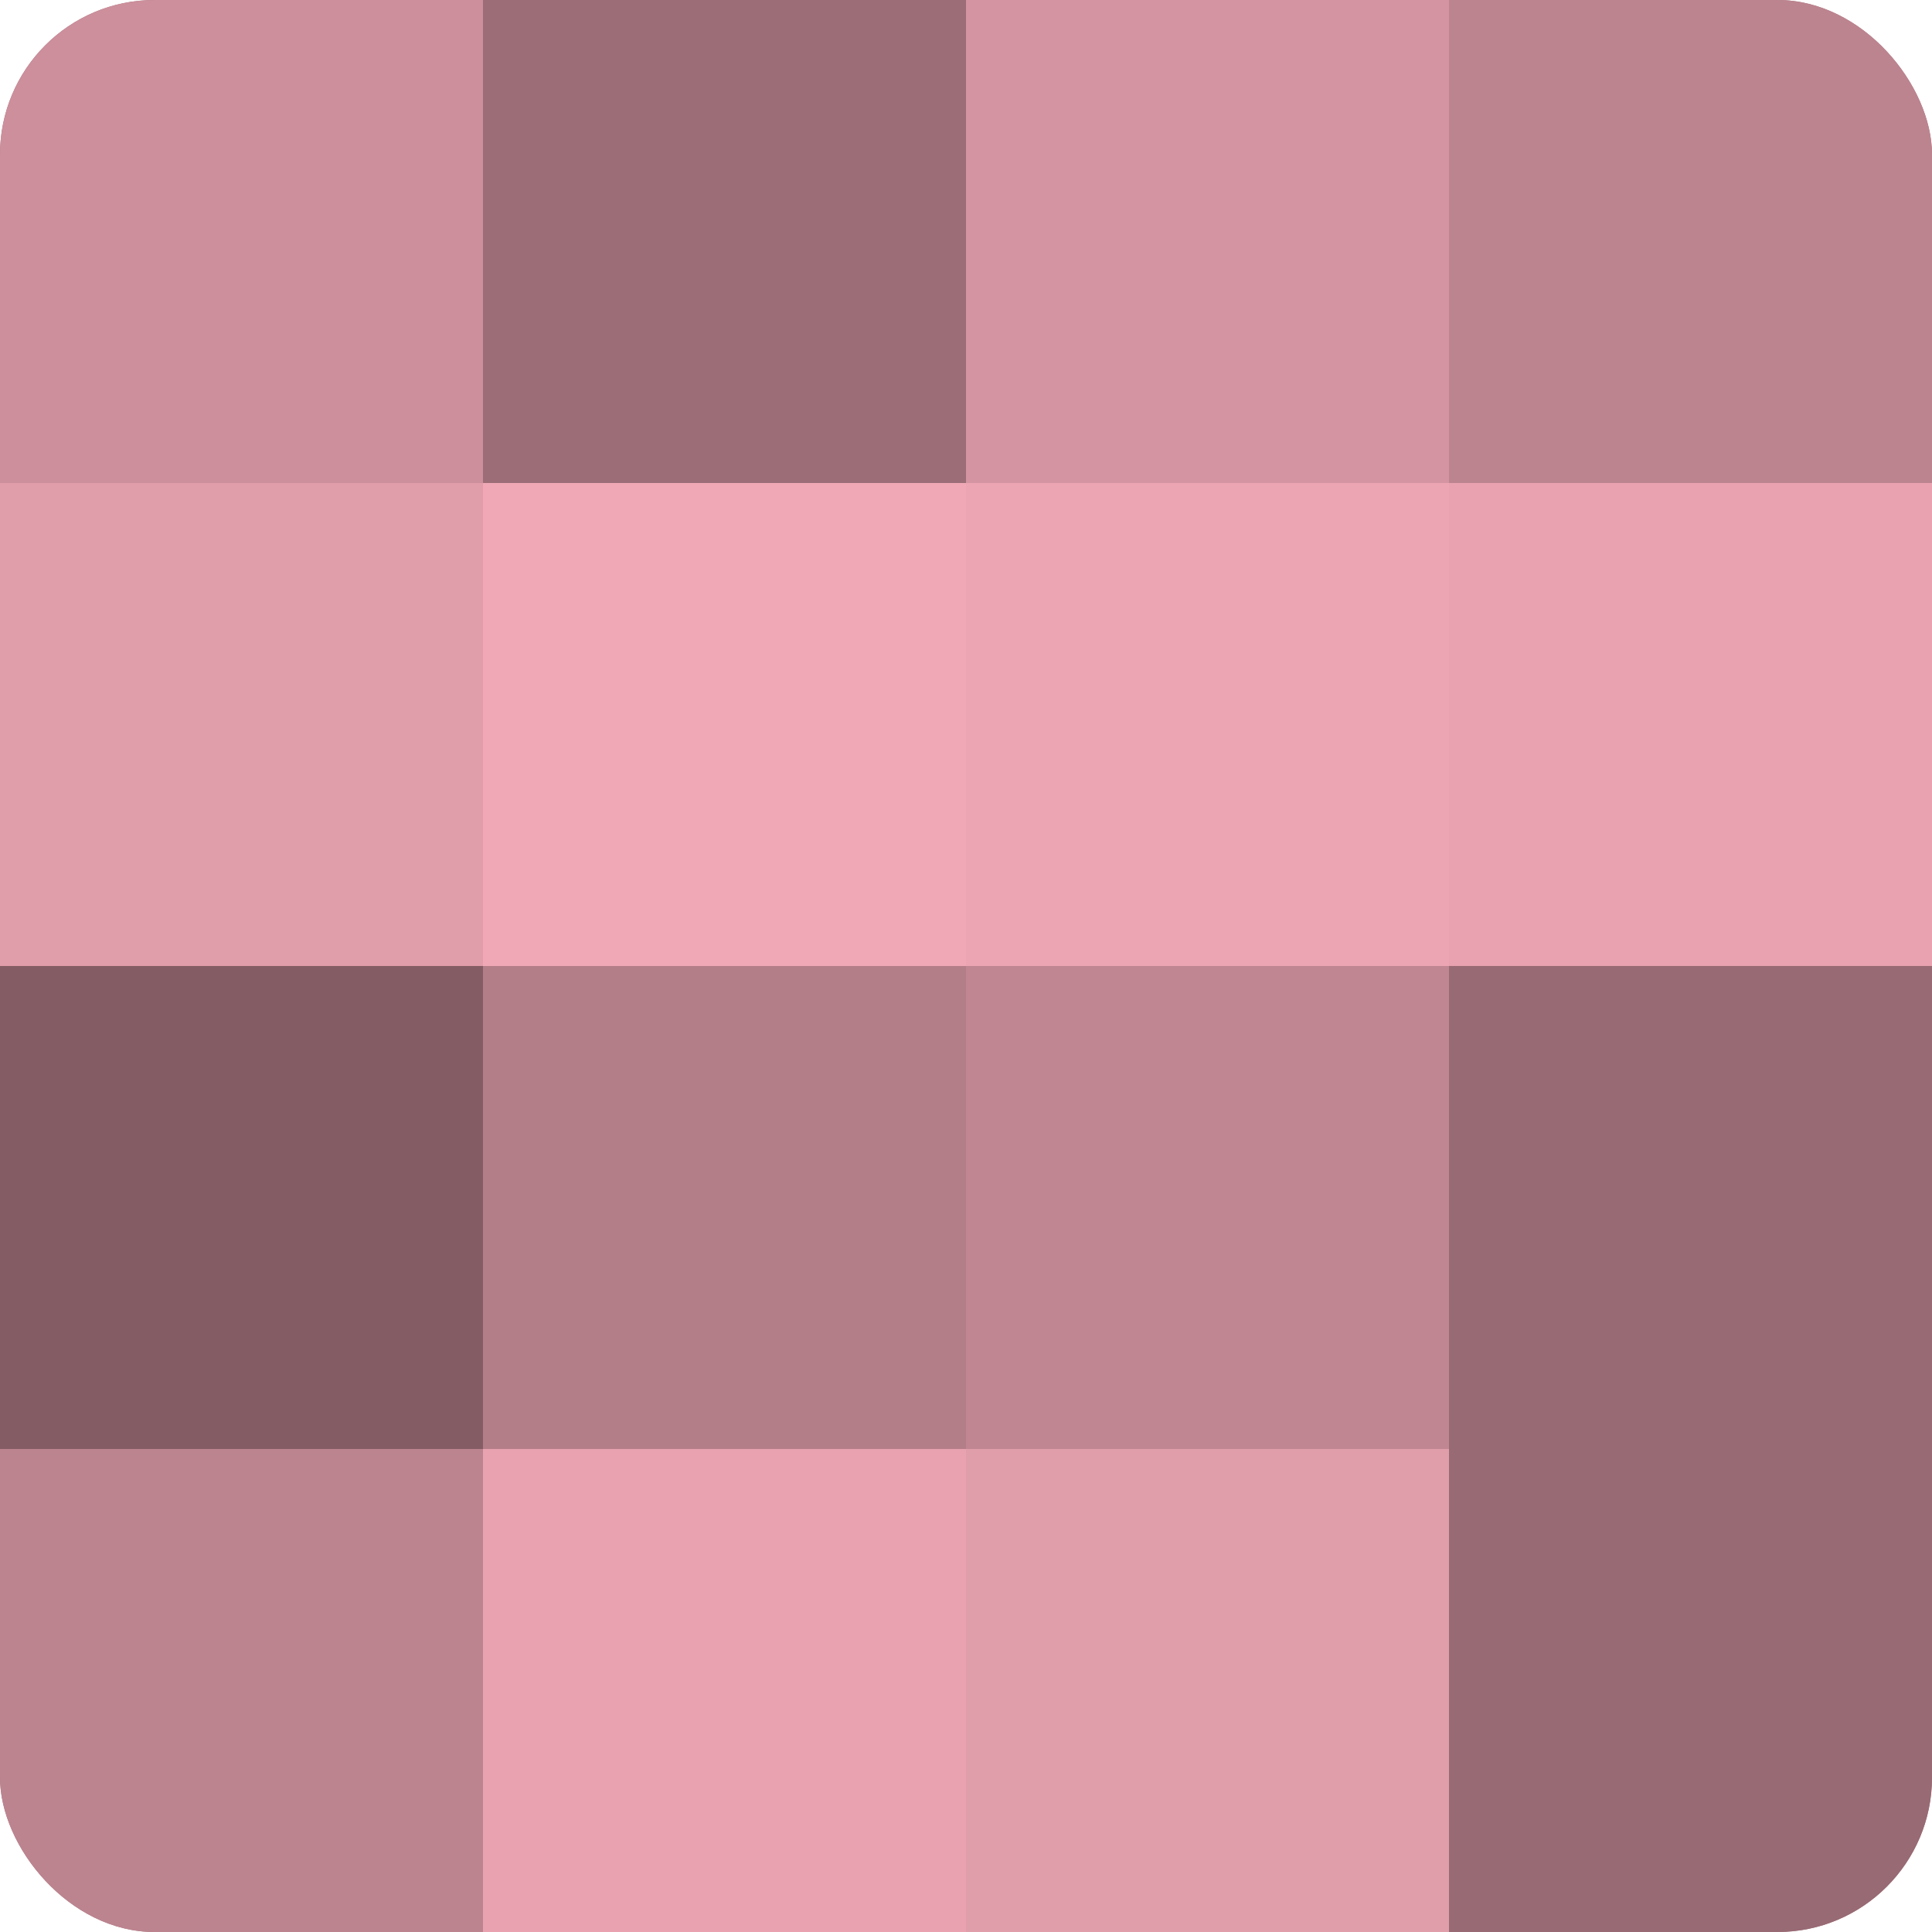
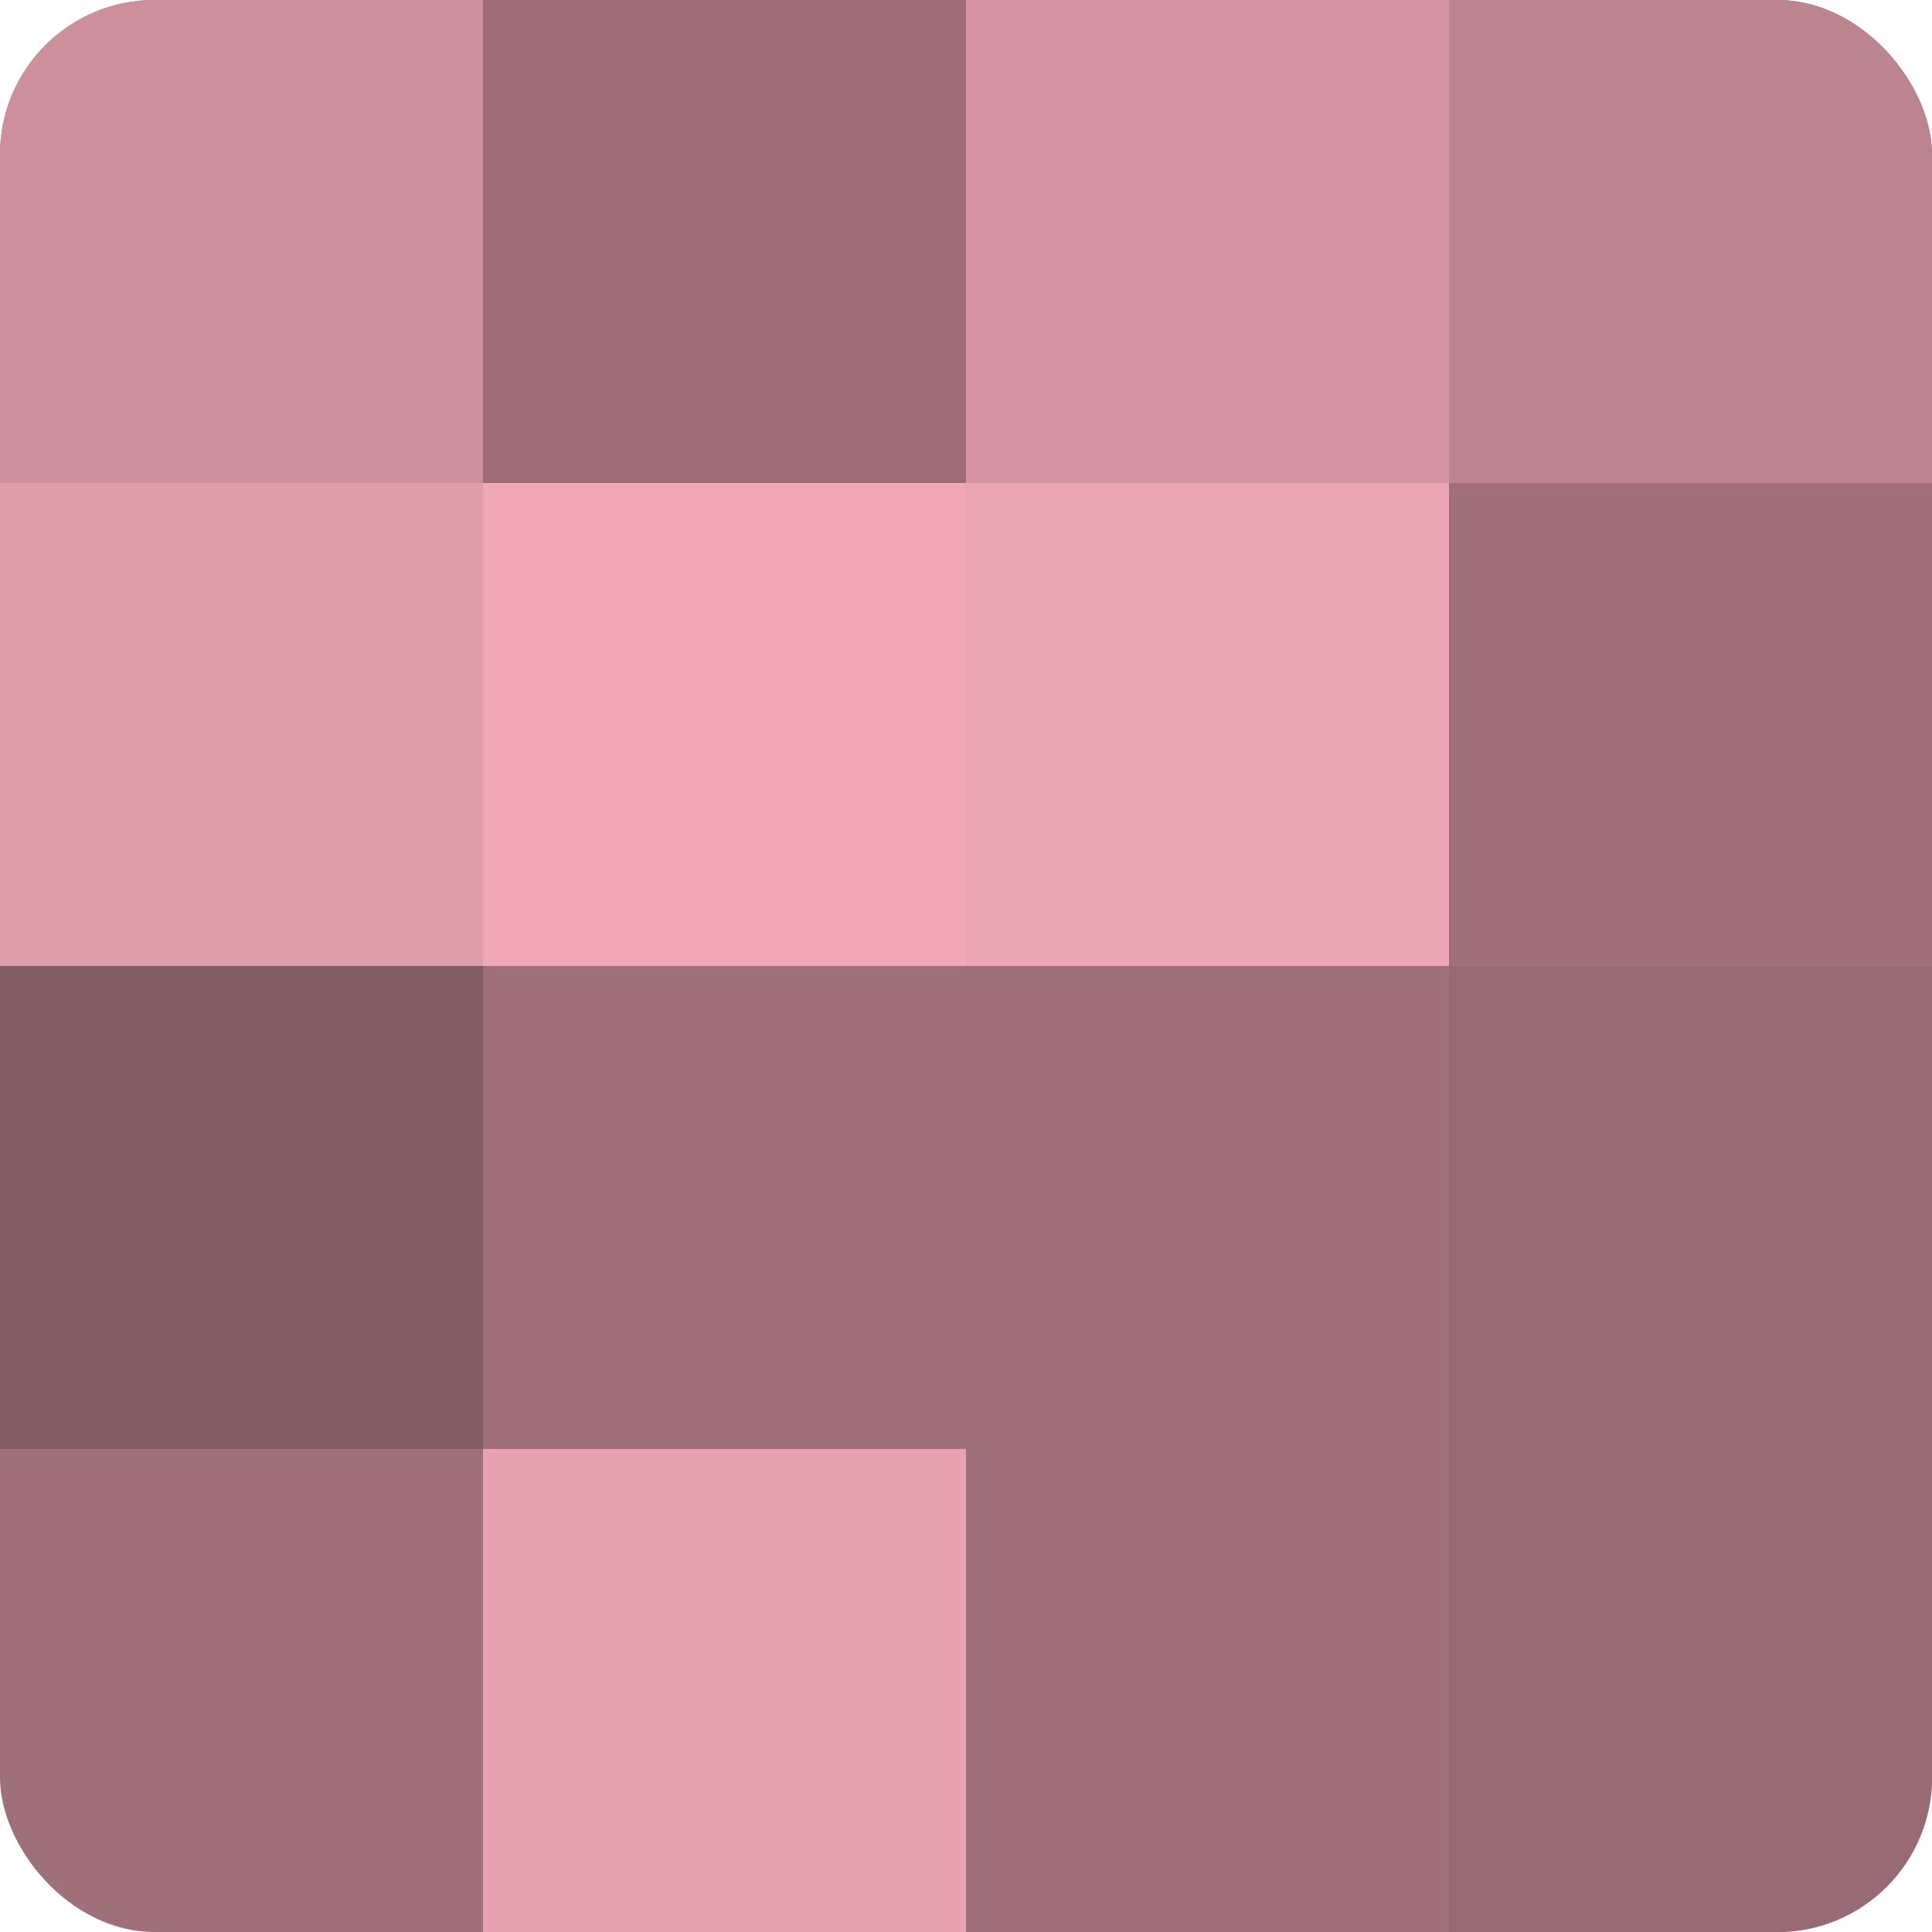
<svg xmlns="http://www.w3.org/2000/svg" width="60" height="60" viewBox="0 0 100 100" preserveAspectRatio="xMidYMid meet">
  <defs>
    <clipPath id="c" width="100" height="100">
      <rect width="100" height="100" rx="8" ry="8" />
    </clipPath>
  </defs>
  <g clip-path="url(#c)">
    <rect width="100" height="100" fill="#a0707a" />
    <rect width="25" height="25" fill="#cc8f9b" />
    <rect y="25" width="25" height="25" fill="#e09daa" />
    <rect y="50" width="25" height="25" fill="#845d64" />
-     <rect y="75" width="25" height="25" fill="#bc848f" />
    <rect x="25" width="25" height="25" fill="#9c6d77" />
    <rect x="25" y="25" width="25" height="25" fill="#f0a8b6" />
-     <rect x="25" y="50" width="25" height="25" fill="#b47e89" />
    <rect x="25" y="75" width="25" height="25" fill="#e8a2b0" />
    <rect x="50" width="25" height="25" fill="#d494a1" />
    <rect x="50" y="25" width="25" height="25" fill="#eca5b3" />
-     <rect x="50" y="50" width="25" height="25" fill="#c08692" />
-     <rect x="50" y="75" width="25" height="25" fill="#e09daa" />
    <rect x="75" width="25" height="25" fill="#bc848f" />
-     <rect x="75" y="25" width="25" height="25" fill="#e8a2b0" />
    <rect x="75" y="50" width="25" height="25" fill="#986a74" />
    <rect x="75" y="75" width="25" height="25" fill="#986a74" />
  </g>
</svg>